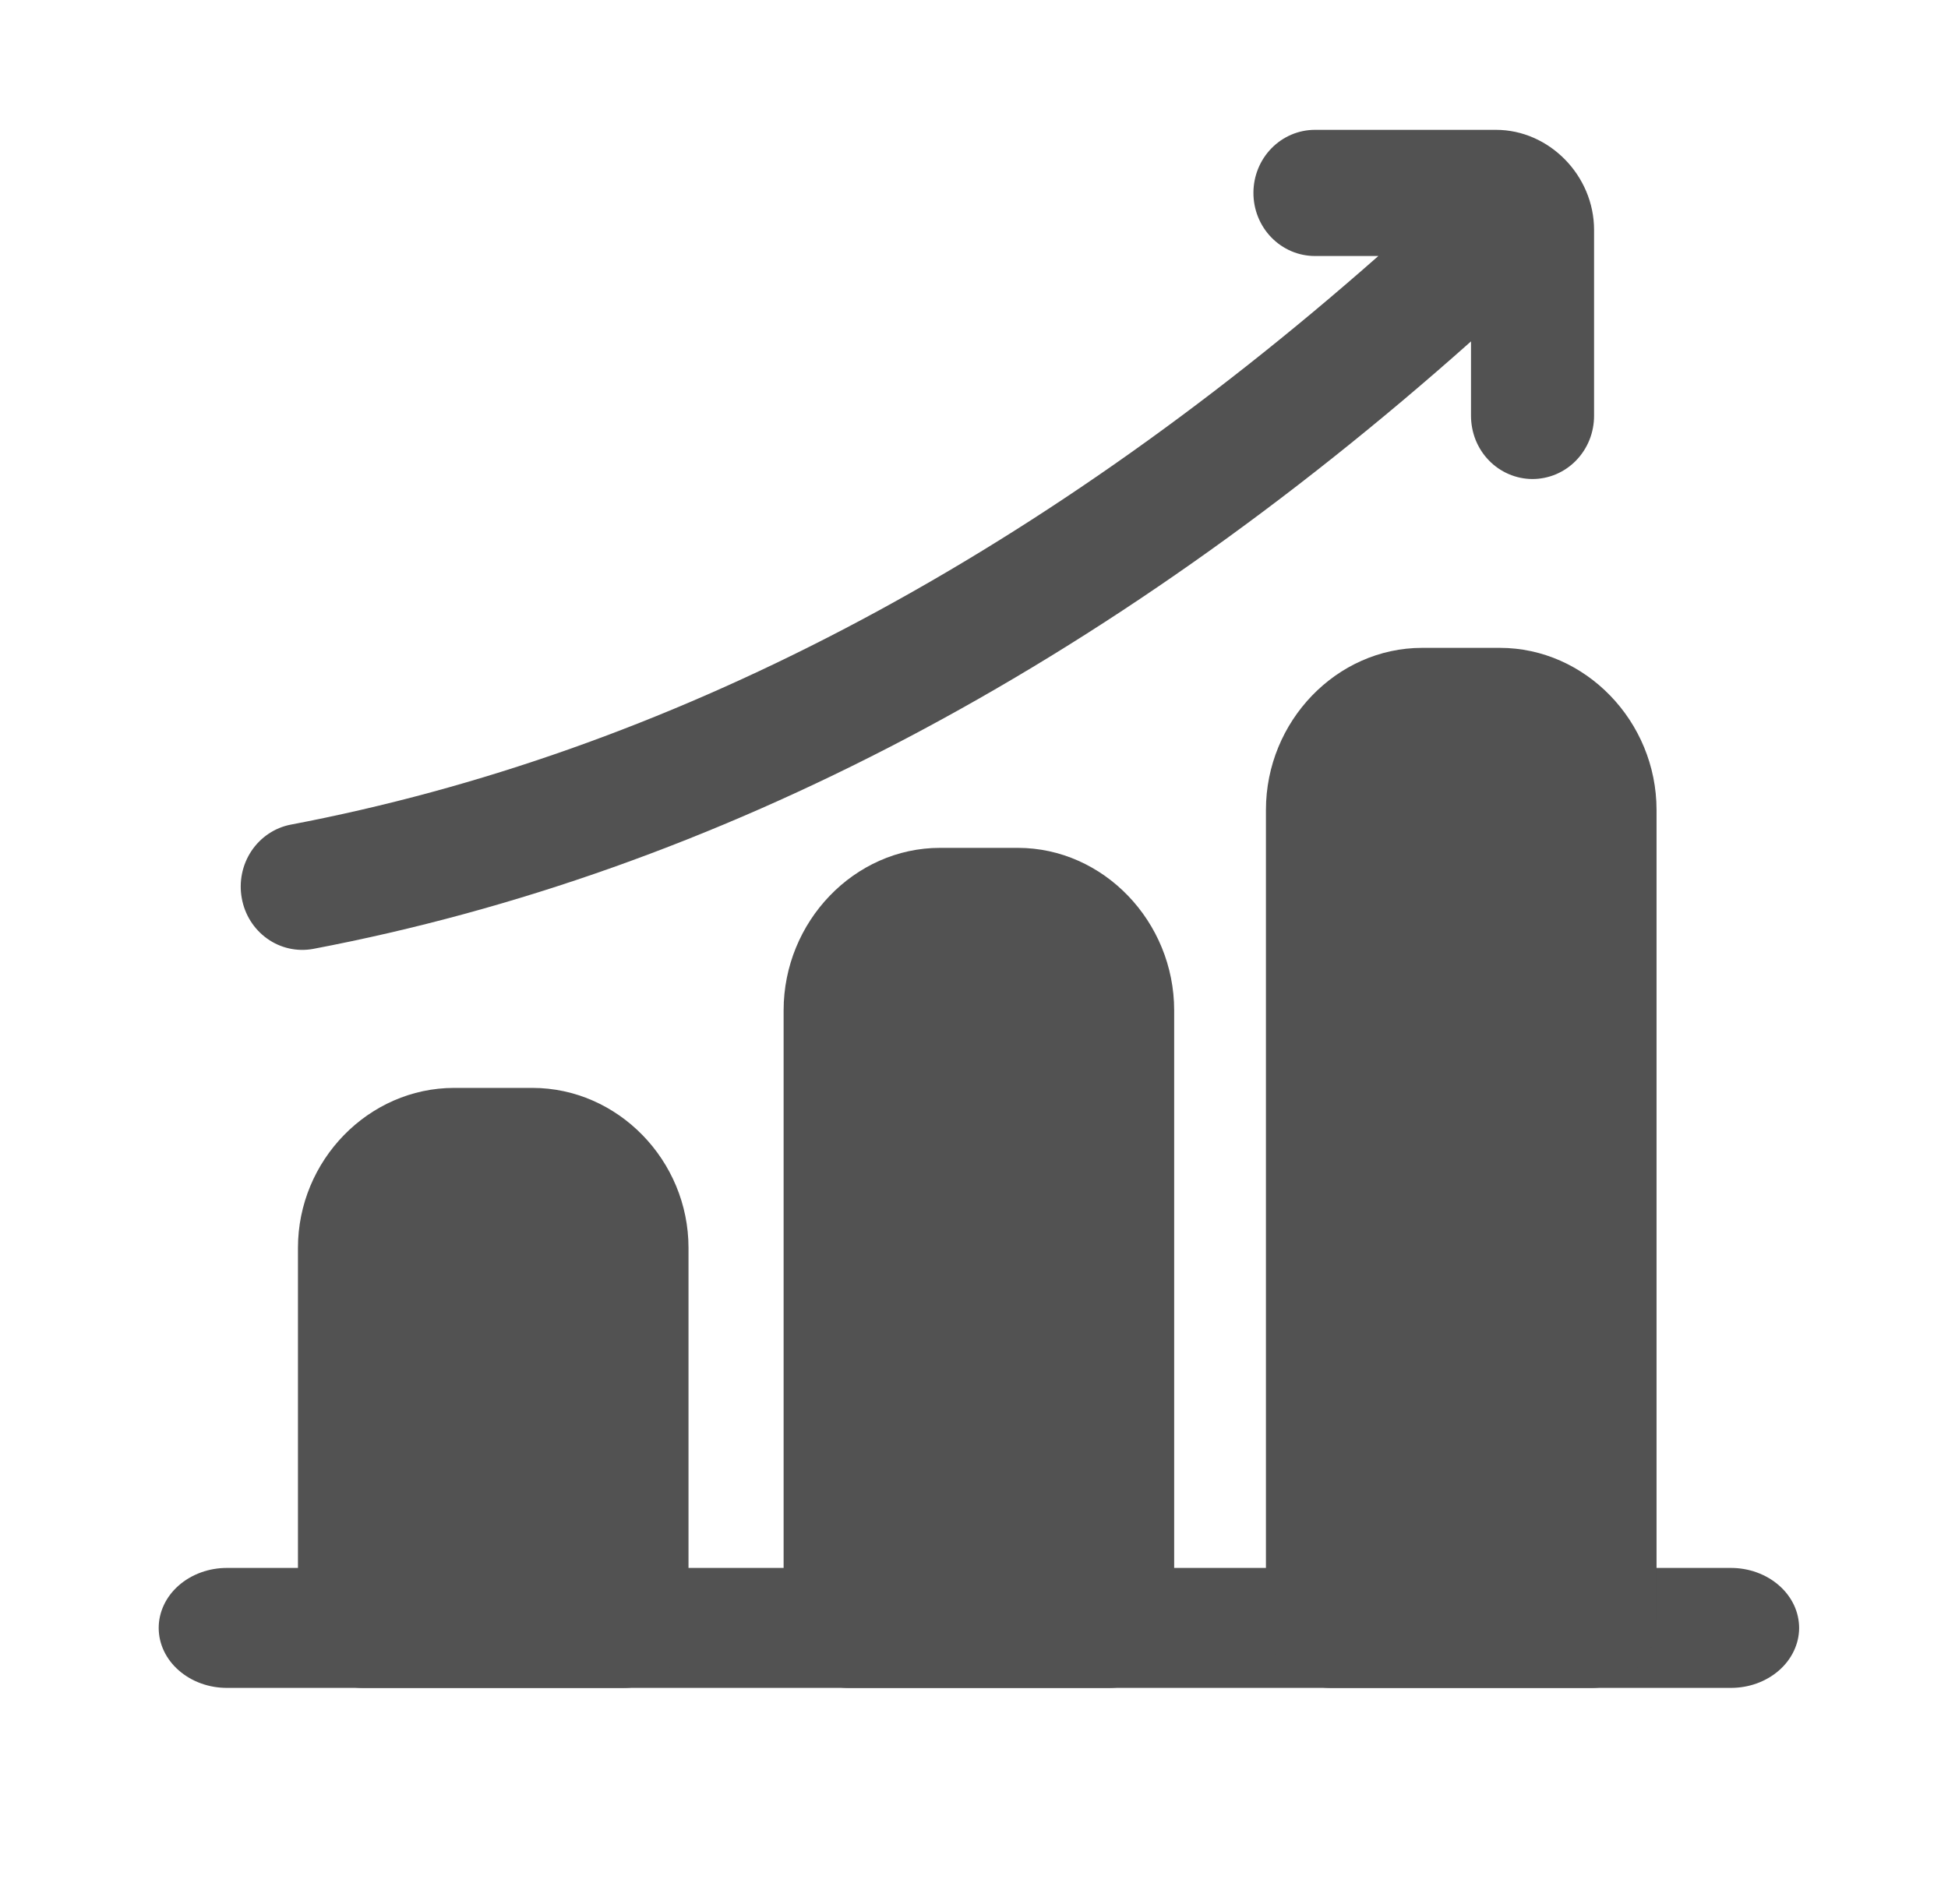
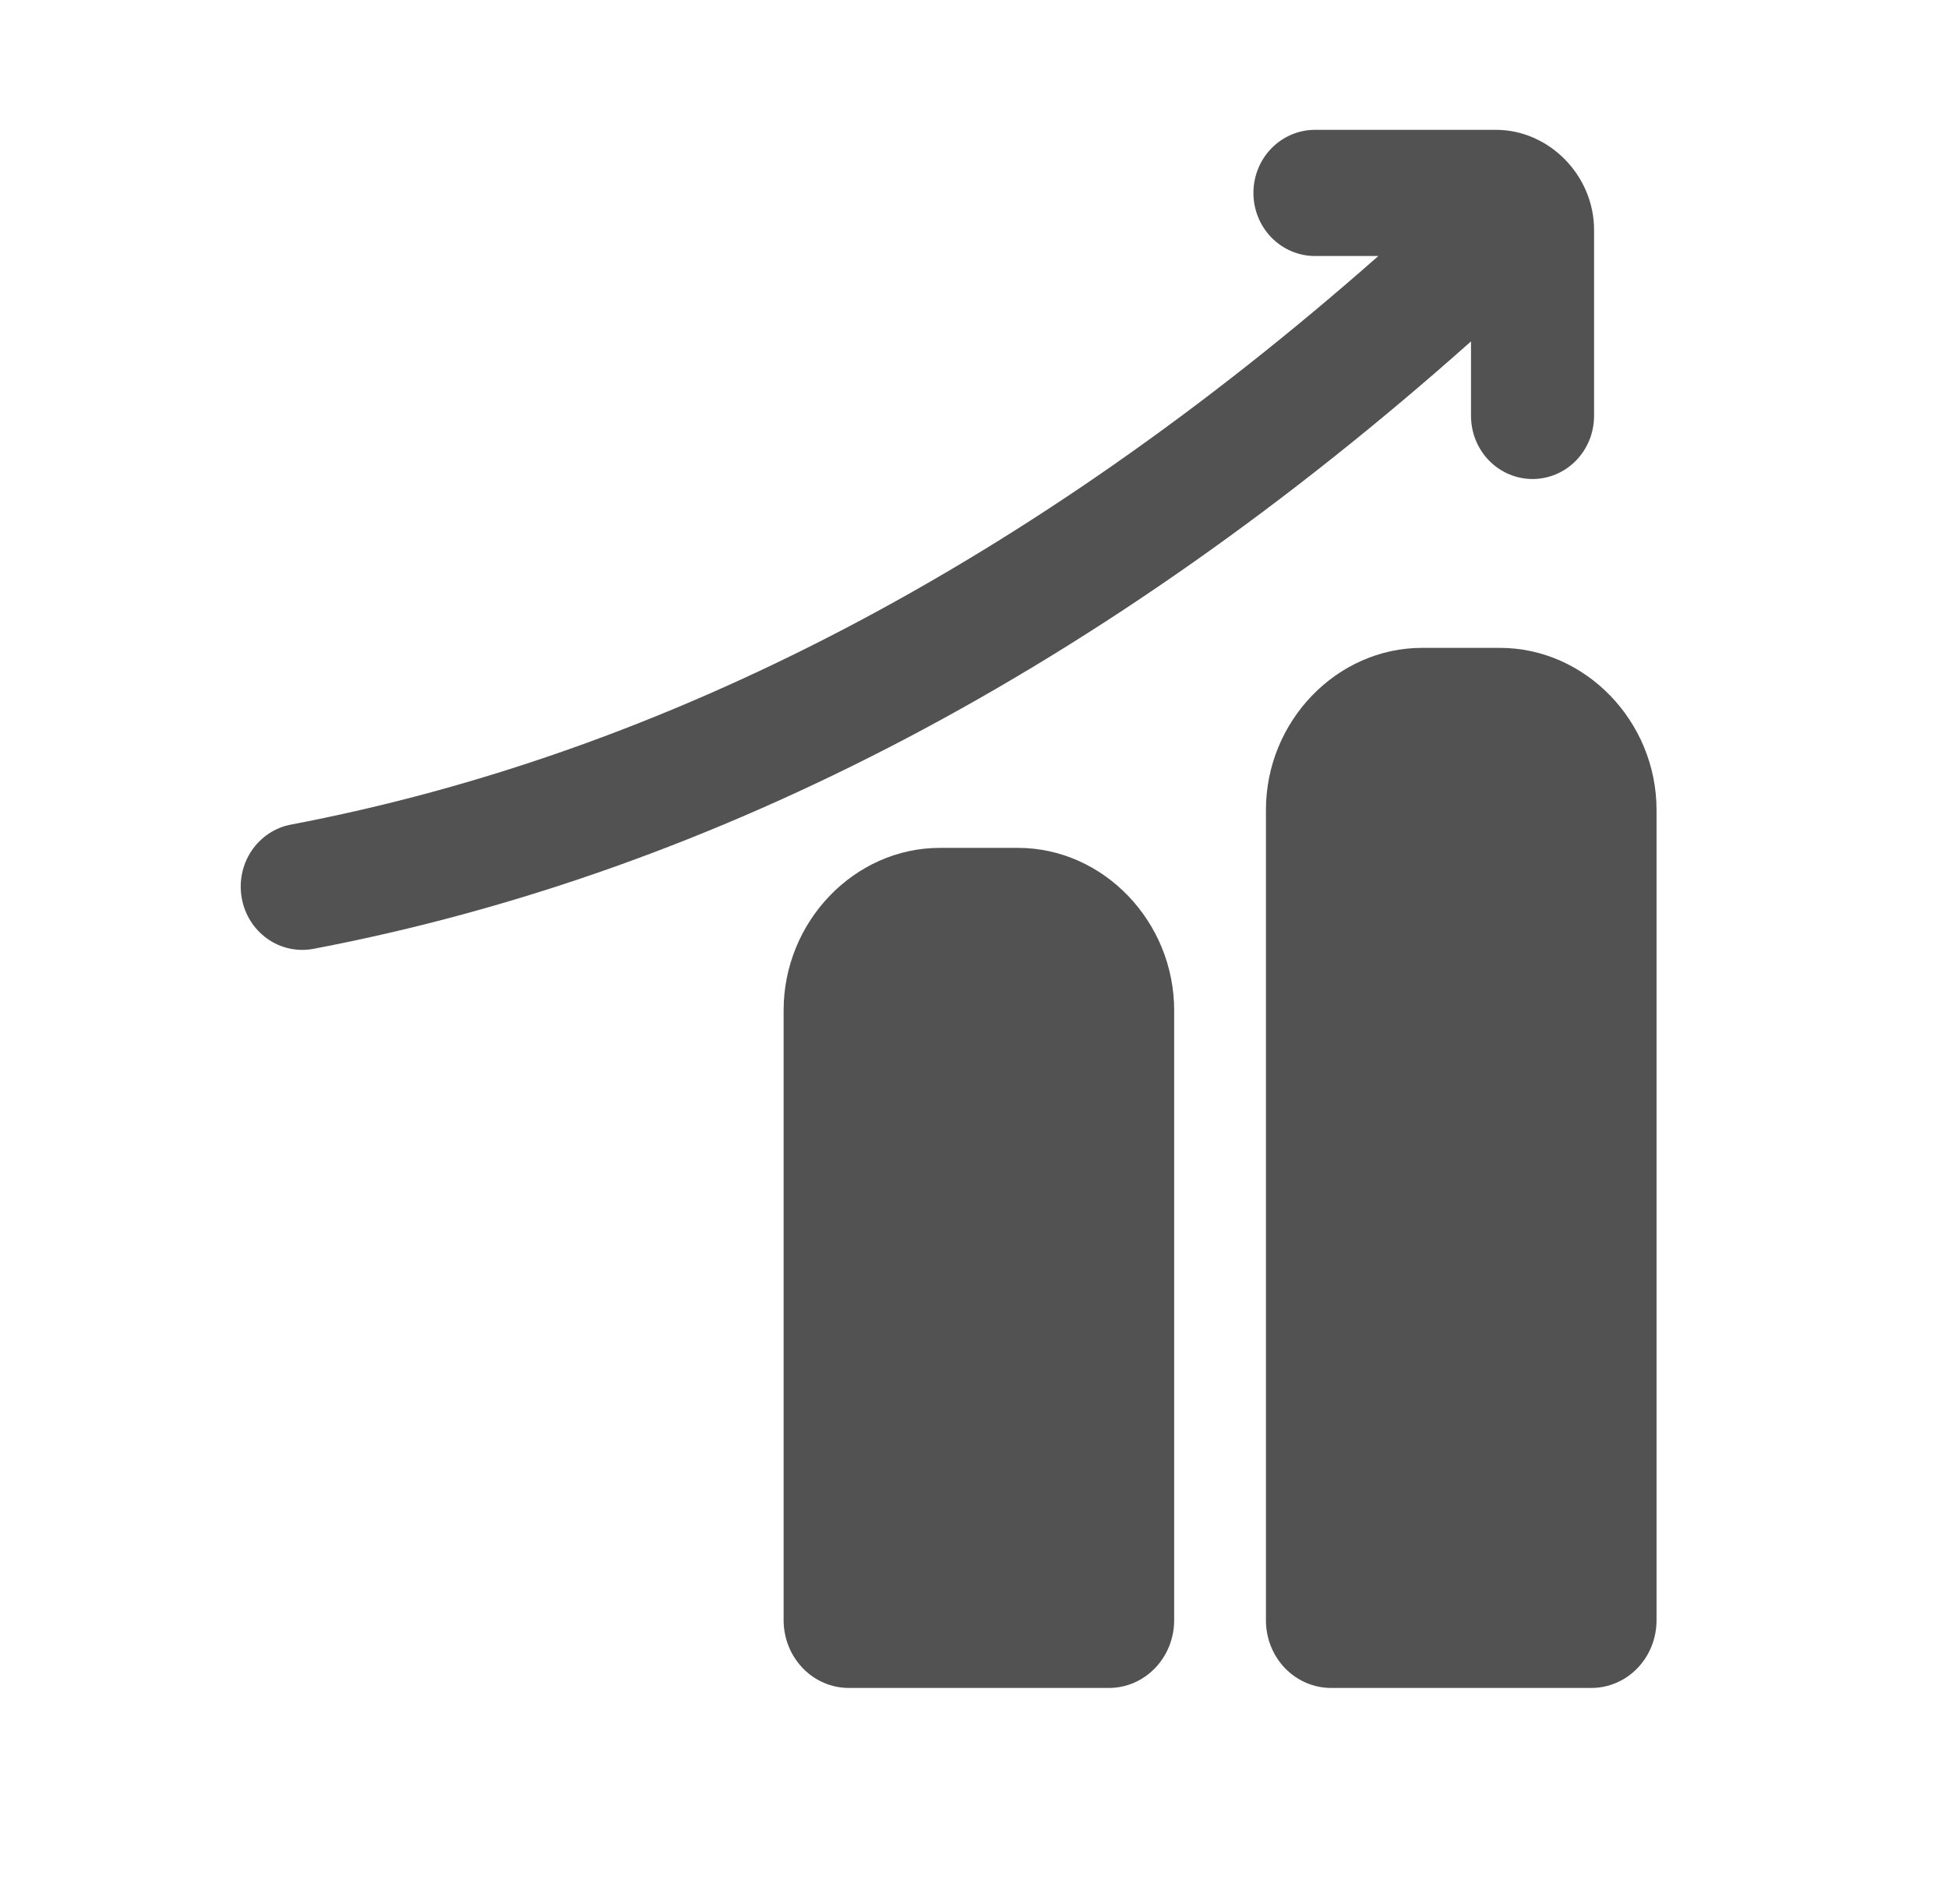
<svg xmlns="http://www.w3.org/2000/svg" width="45" height="44" viewBox="0 0 45 44" fill="none">
-   <path d="M5.251 36.227C5.042 36.226 4.836 36.261 4.643 36.331C4.451 36.401 4.276 36.503 4.128 36.633C3.981 36.762 3.864 36.916 3.785 37.085C3.706 37.254 3.665 37.435 3.666 37.618C3.667 37.8 3.708 37.98 3.788 38.148C3.868 38.316 3.985 38.469 4.133 38.597C4.28 38.725 4.454 38.827 4.646 38.896C4.838 38.965 5.043 39 5.251 38.999H39.976C40.183 39 40.389 38.965 40.581 38.896C40.772 38.827 40.947 38.725 41.094 38.597C41.241 38.469 41.358 38.316 41.438 38.148C41.518 37.98 41.56 37.8 41.561 37.618C41.561 37.435 41.521 37.254 41.442 37.085C41.362 36.916 41.246 36.762 41.098 36.633C40.951 36.503 40.776 36.401 40.583 36.331C40.391 36.261 40.184 36.226 39.976 36.227H5.251Z" fill="#525252" />
-   <path d="M10.49 25.136C8.517 25.136 6.883 26.81 6.883 28.832V37.464C6.884 37.667 6.923 37.867 6.999 38.054C7.076 38.24 7.187 38.41 7.327 38.552C7.467 38.695 7.633 38.808 7.816 38.885C7.999 38.961 8.195 39 8.392 39H14.407C14.804 38.998 15.184 38.836 15.465 38.548C15.746 38.261 15.904 37.871 15.905 37.464V28.832C15.905 26.81 14.271 25.136 12.299 25.136H10.49Z" fill="#525252" />
  <path d="M21.713 19.59C19.738 19.59 18.102 21.291 18.102 23.345V37.44C18.103 37.853 18.262 38.249 18.543 38.541C18.823 38.834 19.204 38.998 19.602 39H25.624C26.021 38.998 26.402 38.834 26.683 38.541C26.964 38.249 27.123 37.853 27.124 37.44V23.345C27.124 21.291 25.488 19.59 23.513 19.59H21.713Z" fill="#525252" />
  <path d="M32.851 14.969C30.878 14.969 29.244 16.665 29.244 18.713V37.445C29.245 37.857 29.404 38.252 29.684 38.543C29.965 38.834 30.346 38.998 30.742 39H36.757C36.955 39.001 37.151 38.961 37.333 38.883C37.516 38.806 37.682 38.691 37.822 38.547C37.962 38.403 38.074 38.231 38.15 38.042C38.226 37.853 38.266 37.65 38.267 37.445V18.713C38.267 16.665 36.622 14.969 34.649 14.969H32.851Z" fill="#525252" />
  <path d="M30.373 3C29.998 3.001 29.638 3.154 29.372 3.426C29.106 3.698 28.956 4.067 28.955 4.452C28.954 4.643 28.99 4.833 29.061 5.011C29.132 5.188 29.236 5.349 29.368 5.485C29.5 5.621 29.657 5.729 29.829 5.803C30.001 5.876 30.186 5.915 30.373 5.915H31.841C23.804 13.002 15.389 17.405 6.717 19.053C6.347 19.124 6.021 19.344 5.808 19.662C5.596 19.981 5.516 20.373 5.585 20.752C5.652 21.131 5.863 21.467 6.172 21.687C6.48 21.907 6.861 21.992 7.231 21.925C16.567 20.151 25.551 15.392 33.981 7.888V9.604C33.981 9.796 34.017 9.985 34.087 10.163C34.158 10.34 34.262 10.501 34.394 10.637C34.525 10.773 34.681 10.88 34.853 10.954C35.026 11.028 35.21 11.067 35.397 11.068C35.584 11.068 35.77 11.031 35.944 10.958C36.117 10.884 36.275 10.777 36.407 10.641C36.54 10.505 36.645 10.343 36.717 10.165C36.788 9.987 36.824 9.797 36.824 9.604V5.312C36.824 4.054 35.785 3 34.559 3H30.373Z" fill="#525252" />
</svg>